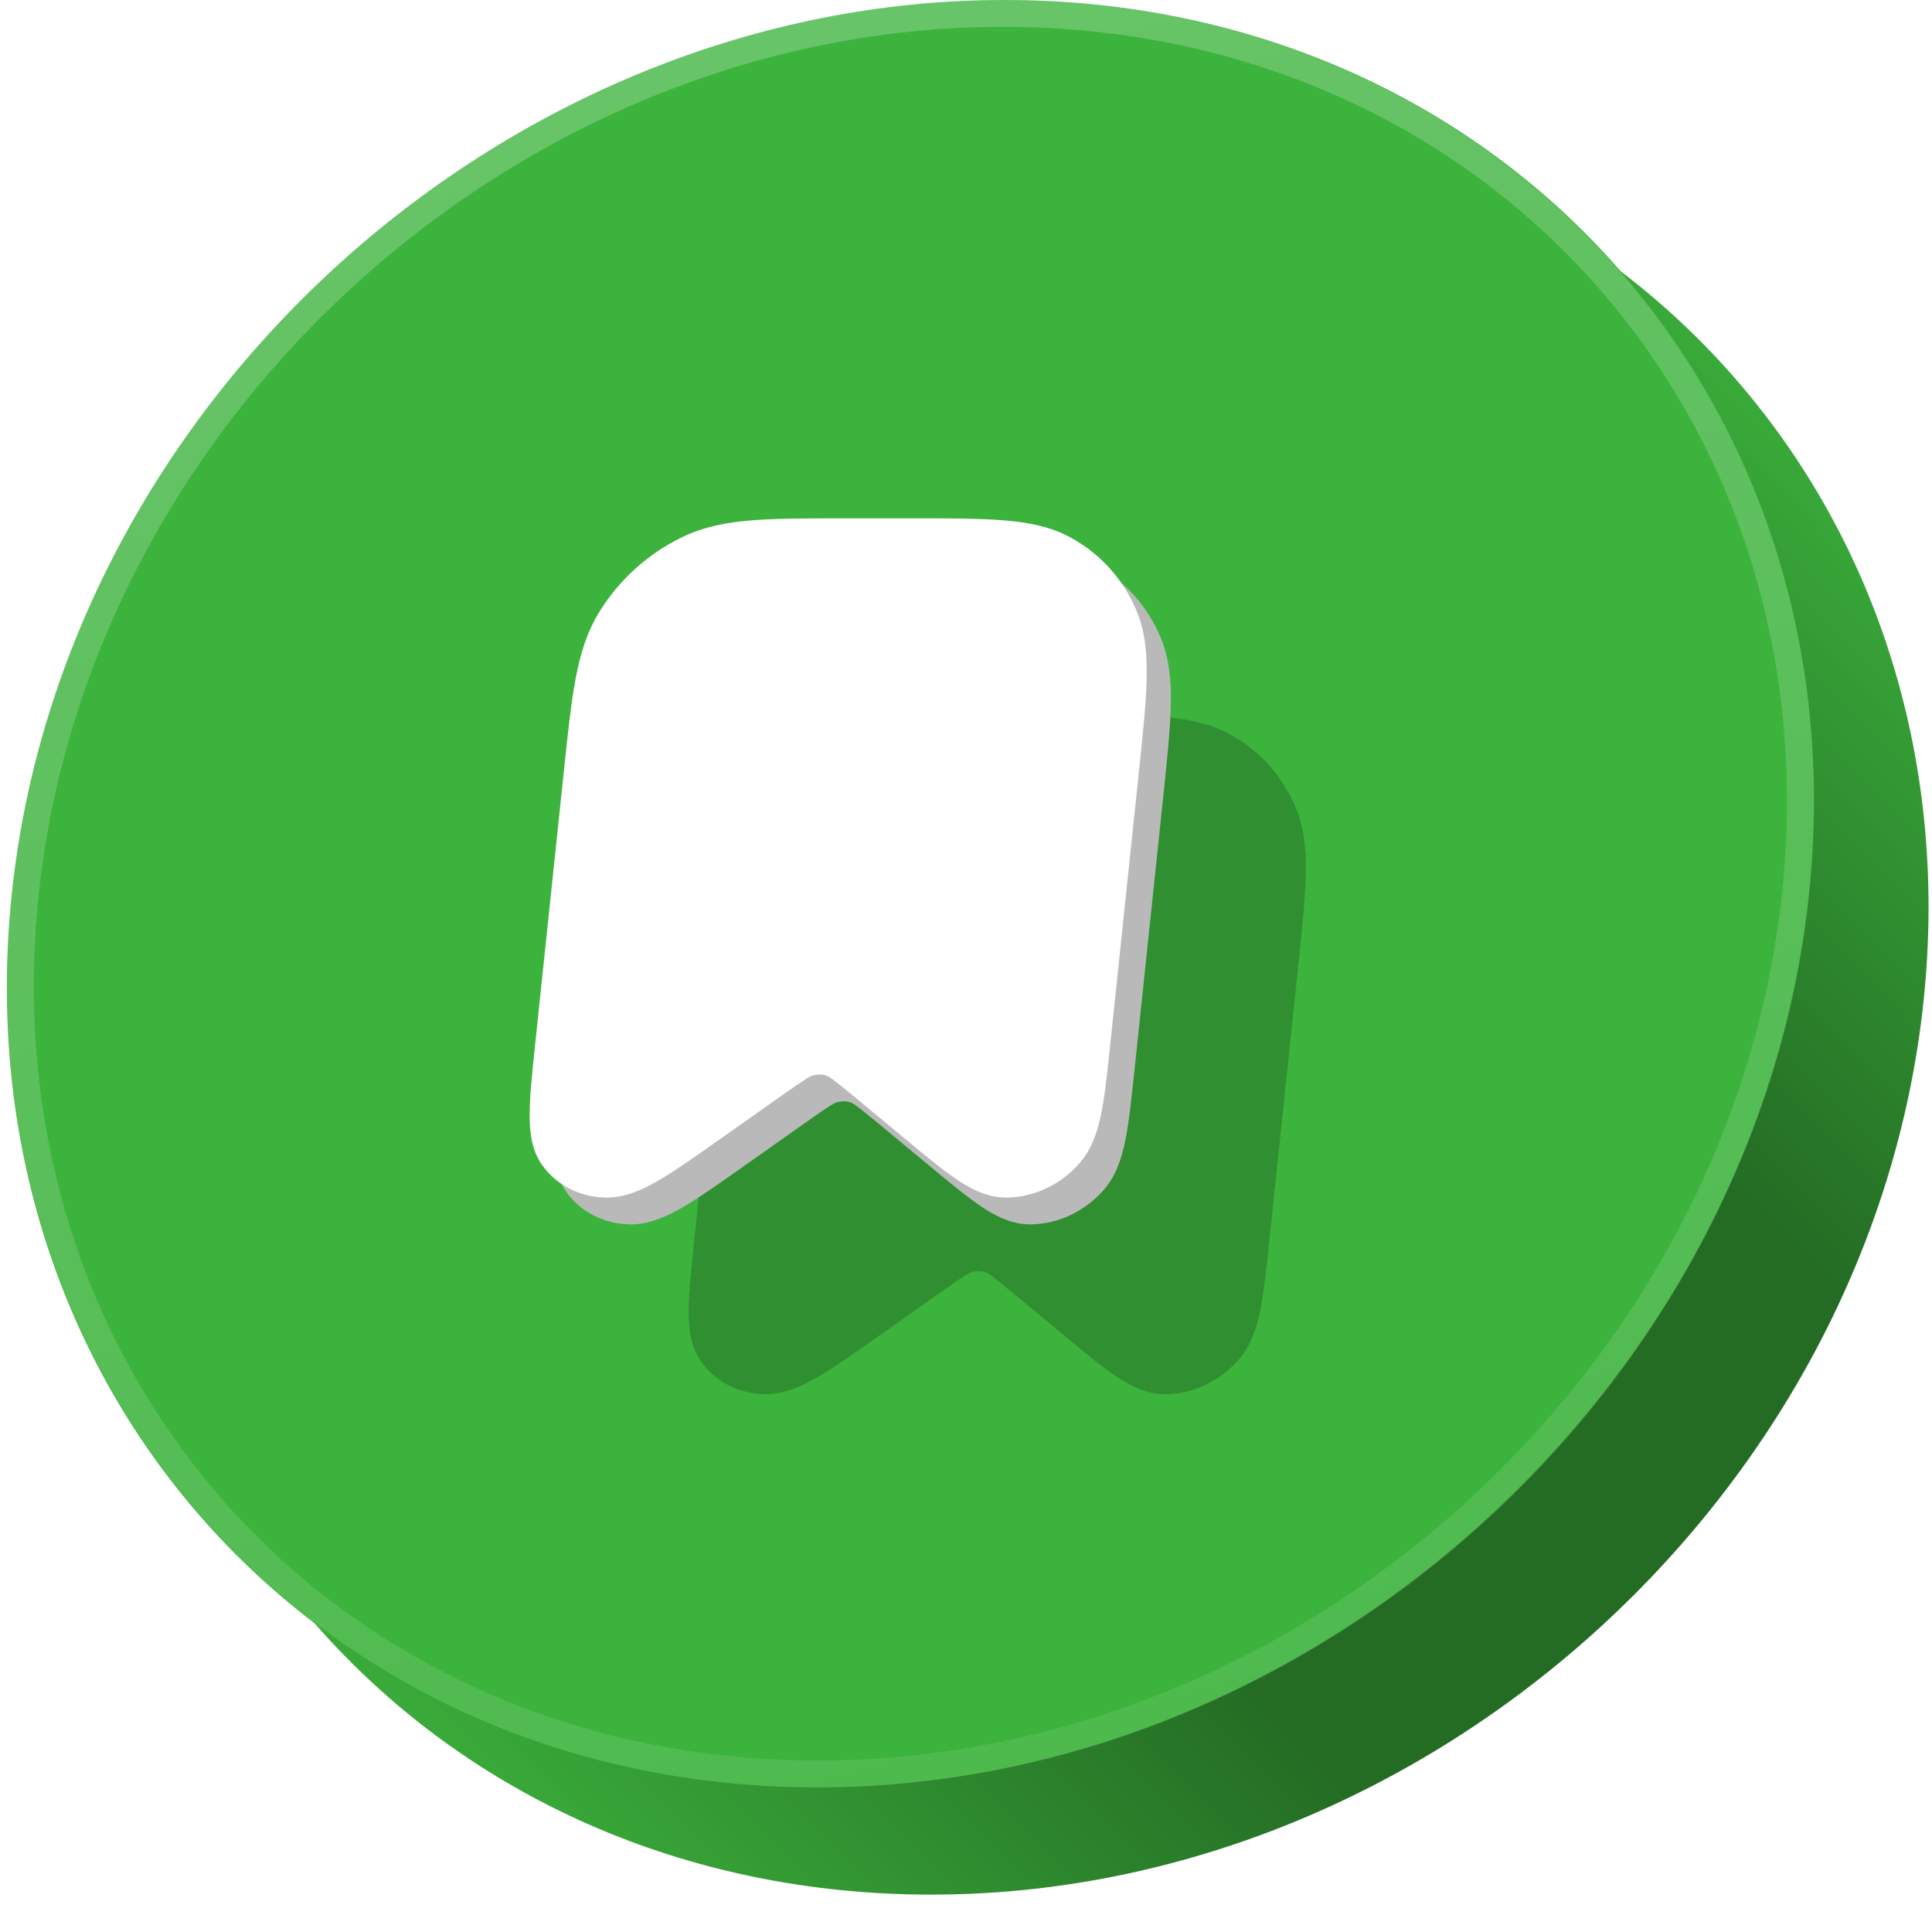
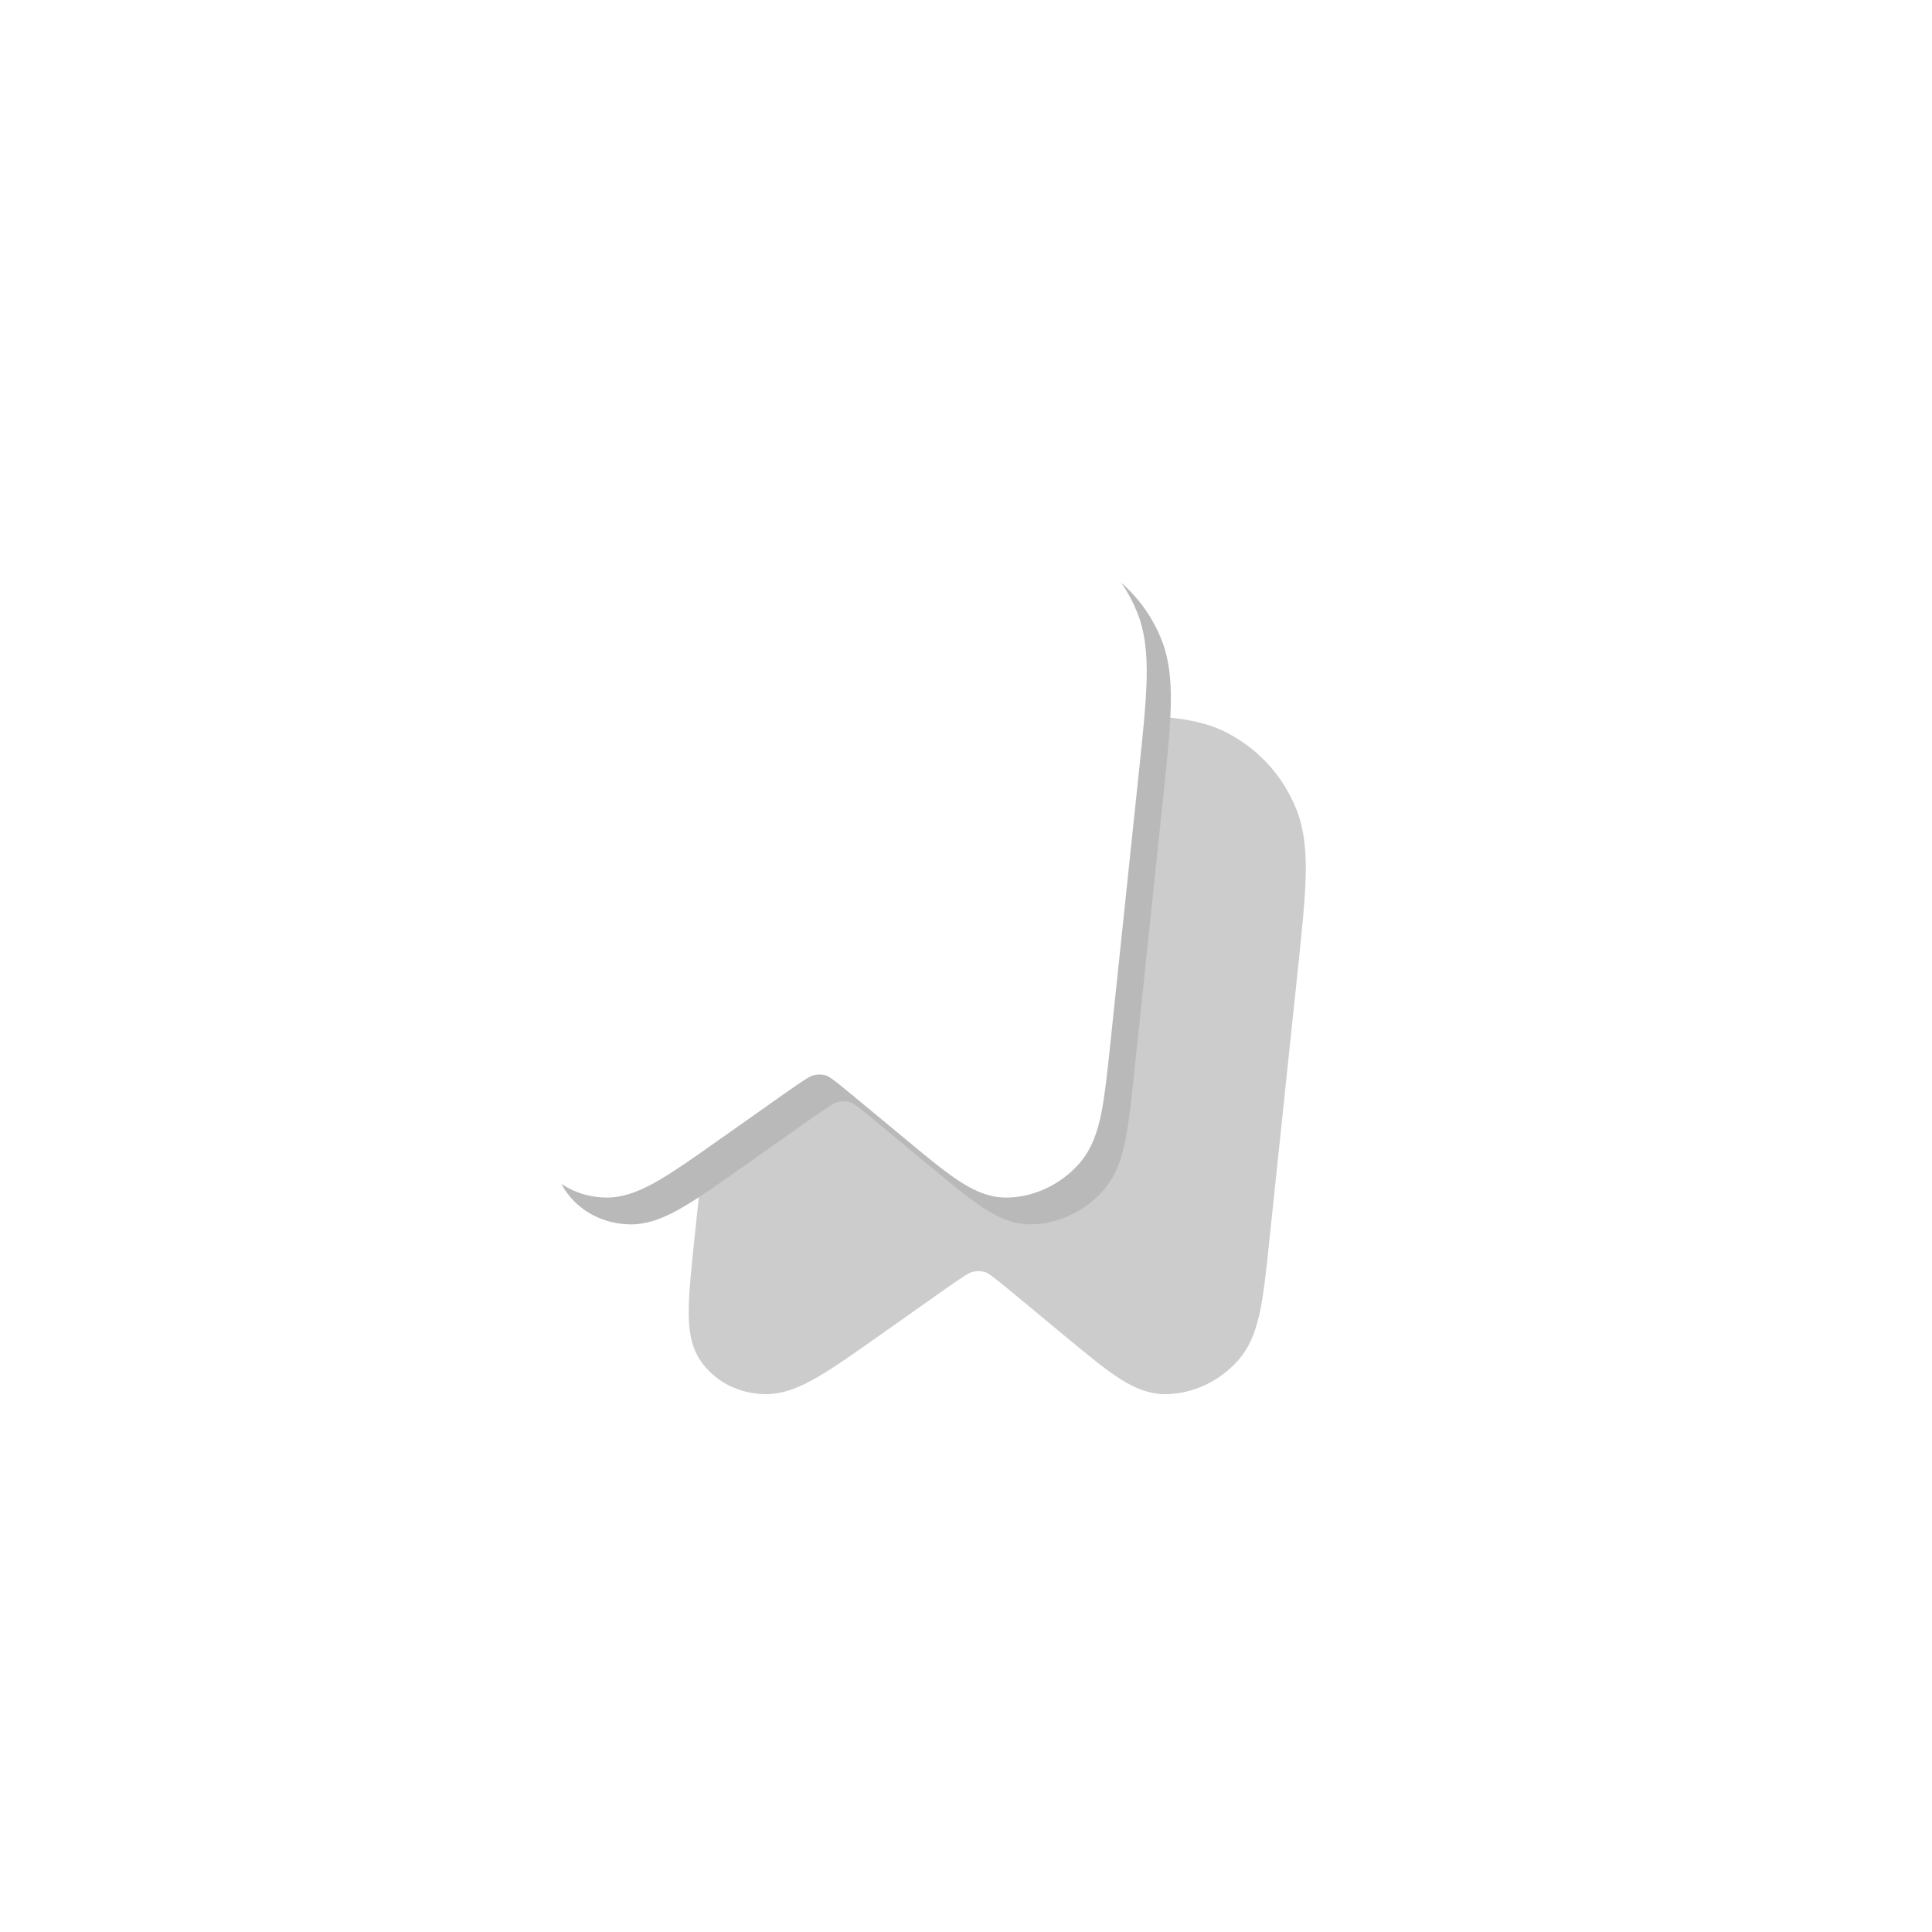
<svg xmlns="http://www.w3.org/2000/svg" width="86" height="86" viewBox="0 0 86 86" fill="none">
  <g clip-path="url(#clip0_3437_89990)">
    <g clip-path="url(#clip1_3437_89990)">
-       <path d="M5.625 44.555C7.934 22.584 27.714 4.774 49.806 4.774C71.897 4.774 87.934 22.584 85.624 44.555C83.315 66.525 63.535 84.335 41.443 84.335C19.352 84.335 3.315 66.525 5.625 44.555Z" fill="#3CB33C" />
      <path d="M5.625 44.555C7.934 22.584 27.714 4.774 49.806 4.774V4.774C71.897 4.774 87.934 22.584 85.624 44.555V44.555C83.315 66.525 63.535 84.335 41.443 84.335V84.335C19.352 84.335 3.315 66.525 5.625 44.555V44.555Z" fill="url(#paint0_linear_3437_89990)" fill-opacity="0.8" />
    </g>
-     <path d="M0.526 39.781C2.835 17.811 22.616 0 44.707 0C66.798 0 82.835 17.811 80.526 39.781C78.217 61.751 58.436 79.562 36.345 79.562C14.253 79.562 -1.783 61.751 0.526 39.781Z" fill="#3CB33C" />
-     <path d="M44.644 0.596C66.404 0.596 82.201 18.14 79.926 39.781C77.652 61.422 58.167 78.965 36.407 78.965C14.647 78.965 -1.149 61.422 1.125 39.781C3.4 18.14 22.884 0.596 44.644 0.596Z" stroke="url(#paint1_linear_3437_89990)" stroke-opacity="0.4" stroke-width="1.2" />
    <g opacity="0.2" filter="url(#filter0_f_3437_89990)">
      <path fill-rule="evenodd" clip-rule="evenodd" d="M44.696 31.825H47.629C49.319 31.825 50.674 31.825 51.761 31.914C52.878 32.005 53.837 32.198 54.691 32.655C56.056 33.386 57.106 34.552 57.69 35.985C58.055 36.883 58.147 37.856 58.121 38.977C58.096 40.067 57.954 41.416 57.778 43.096L56.504 55.213C56.375 56.442 56.268 57.463 56.111 58.258C55.957 59.044 55.708 59.892 55.098 60.571C54.267 61.497 53.095 62.044 51.908 62.059C51.037 62.071 50.304 61.681 49.677 61.26C49.044 60.834 48.294 60.212 47.392 59.464L45.012 57.491C44.118 56.75 43.958 56.654 43.828 56.618C43.655 56.571 43.468 56.571 43.285 56.618C43.147 56.654 42.967 56.75 41.918 57.491L39.123 59.464C38.063 60.212 37.183 60.834 36.46 61.26C35.745 61.681 34.93 62.071 34.061 62.059C32.878 62.044 31.82 61.497 31.184 60.571C30.717 59.892 30.646 59.044 30.657 58.258C30.668 57.463 30.775 56.442 30.904 55.213L32.178 43.096C32.354 41.416 32.496 40.067 32.7 38.977C32.91 37.856 33.206 36.883 33.76 35.985C34.645 34.552 35.94 33.386 37.459 32.655C38.409 32.198 39.408 32.005 40.544 31.914C41.65 31.825 43.006 31.825 44.696 31.825Z" fill="black" />
    </g>
    <path fill-rule="evenodd" clip-rule="evenodd" d="M38.69 24.266H41.623C43.313 24.266 44.669 24.266 45.755 24.355C46.873 24.447 47.831 24.64 48.685 25.097C50.05 25.827 51.1 26.993 51.684 28.427C52.05 29.324 52.141 30.298 52.115 31.418C52.09 32.509 51.948 33.857 51.772 35.538L50.498 47.654C50.369 48.884 50.262 49.905 50.105 50.699C49.951 51.485 49.702 52.333 49.092 53.013C48.261 53.938 47.089 54.485 45.902 54.501C45.031 54.513 44.298 54.123 43.671 53.701C43.038 53.275 42.288 52.654 41.386 51.906L39.006 49.932C38.112 49.191 37.952 49.095 37.822 49.059C37.649 49.012 37.462 49.012 37.279 49.059C37.142 49.095 36.961 49.191 35.912 49.932L33.117 51.906C32.057 52.654 31.177 53.275 30.454 53.701C29.739 54.123 28.924 54.513 28.055 54.501C26.872 54.485 25.815 53.938 25.178 53.013C24.711 52.333 24.64 51.485 24.651 50.699C24.662 49.905 24.769 48.884 24.898 47.654L26.172 35.538C26.348 33.857 26.49 32.509 26.694 31.418C26.904 30.298 27.2 29.324 27.754 28.427C28.64 26.993 29.934 25.827 31.453 25.097C32.403 24.64 33.402 24.447 34.539 24.355C35.644 24.266 37 24.266 38.69 24.266Z" fill="#B9B9B9" />
    <path fill-rule="evenodd" clip-rule="evenodd" d="M37.616 23.073H40.549C42.239 23.073 43.594 23.073 44.681 23.162C45.798 23.253 46.757 23.446 47.611 23.903C48.976 24.634 50.026 25.8 50.61 27.234C50.975 28.131 51.067 29.105 51.041 30.225C51.016 31.315 50.874 32.664 50.698 34.344L49.424 46.461C49.295 47.69 49.188 48.711 49.031 49.506C48.877 50.292 48.628 51.14 48.018 51.819C47.187 52.745 46.015 53.292 44.828 53.308C43.957 53.319 43.224 52.929 42.597 52.508C41.964 52.082 41.214 51.461 40.312 50.712L37.932 48.739C37.038 47.998 36.878 47.902 36.748 47.866C36.575 47.819 36.388 47.819 36.205 47.866C36.067 47.902 35.887 47.998 34.838 48.739L32.043 50.712C30.983 51.461 30.103 52.082 29.38 52.508C28.664 52.929 27.85 53.319 26.981 53.308C25.798 53.292 24.74 52.745 24.104 51.819C23.637 51.14 23.566 50.292 23.577 49.506C23.587 48.711 23.695 47.69 23.824 46.461L25.098 34.344C25.274 32.664 25.416 31.315 25.62 30.225C25.83 29.105 26.126 28.131 26.68 27.234C27.565 25.8 28.86 24.634 30.379 23.903C31.329 23.446 32.328 23.253 33.464 23.162C34.57 23.073 35.926 23.073 37.616 23.073Z" fill="white" />
  </g>
  <defs>
    <filter id="filter0_f_3437_89990" x="25.856" y="27.025" width="37.069" height="39.835" filterUnits="userSpaceOnUse" color-interpolation-filters="sRGB">
      <feFlood flood-opacity="0" result="BackgroundImageFix" />
      <feBlend mode="normal" in="SourceGraphic" in2="BackgroundImageFix" result="shape" />
      <feGaussianBlur stdDeviation="2.4" result="effect1_foregroundBlur_3437_89990" />
    </filter>
    <linearGradient id="paint0_linear_3437_89990" x1="79.413" y1="13.401" x2="14.129" y2="77.795" gradientUnits="userSpaceOnUse">
      <stop stop-opacity="0" />
      <stop offset="0.322" stop-opacity="0.5" />
      <stop offset="0.654" stop-opacity="0.5" />
      <stop offset="1" stop-opacity="0" />
    </linearGradient>
    <linearGradient id="paint1_linear_3437_89990" x1="2.589" y1="-0.758" x2="24.931" y2="91.764" gradientUnits="userSpaceOnUse">
      <stop stop-color="white" stop-opacity="0.6" />
      <stop offset="1" stop-color="white" stop-opacity="0.2" />
    </linearGradient>
    <clipPath id="clip0_3437_89990">
      <rect width="86" height="86" fill="white" />
    </clipPath>
    <clipPath id="clip1_3437_89990">
-       <path d="M5.625 44.555C7.934 22.584 27.714 4.774 49.806 4.774C71.897 4.774 87.934 22.584 85.624 44.555C83.315 66.525 63.535 84.335 41.443 84.335C19.352 84.335 3.315 66.525 5.625 44.555Z" fill="white" />
-     </clipPath>
+       </clipPath>
  </defs>
</svg>